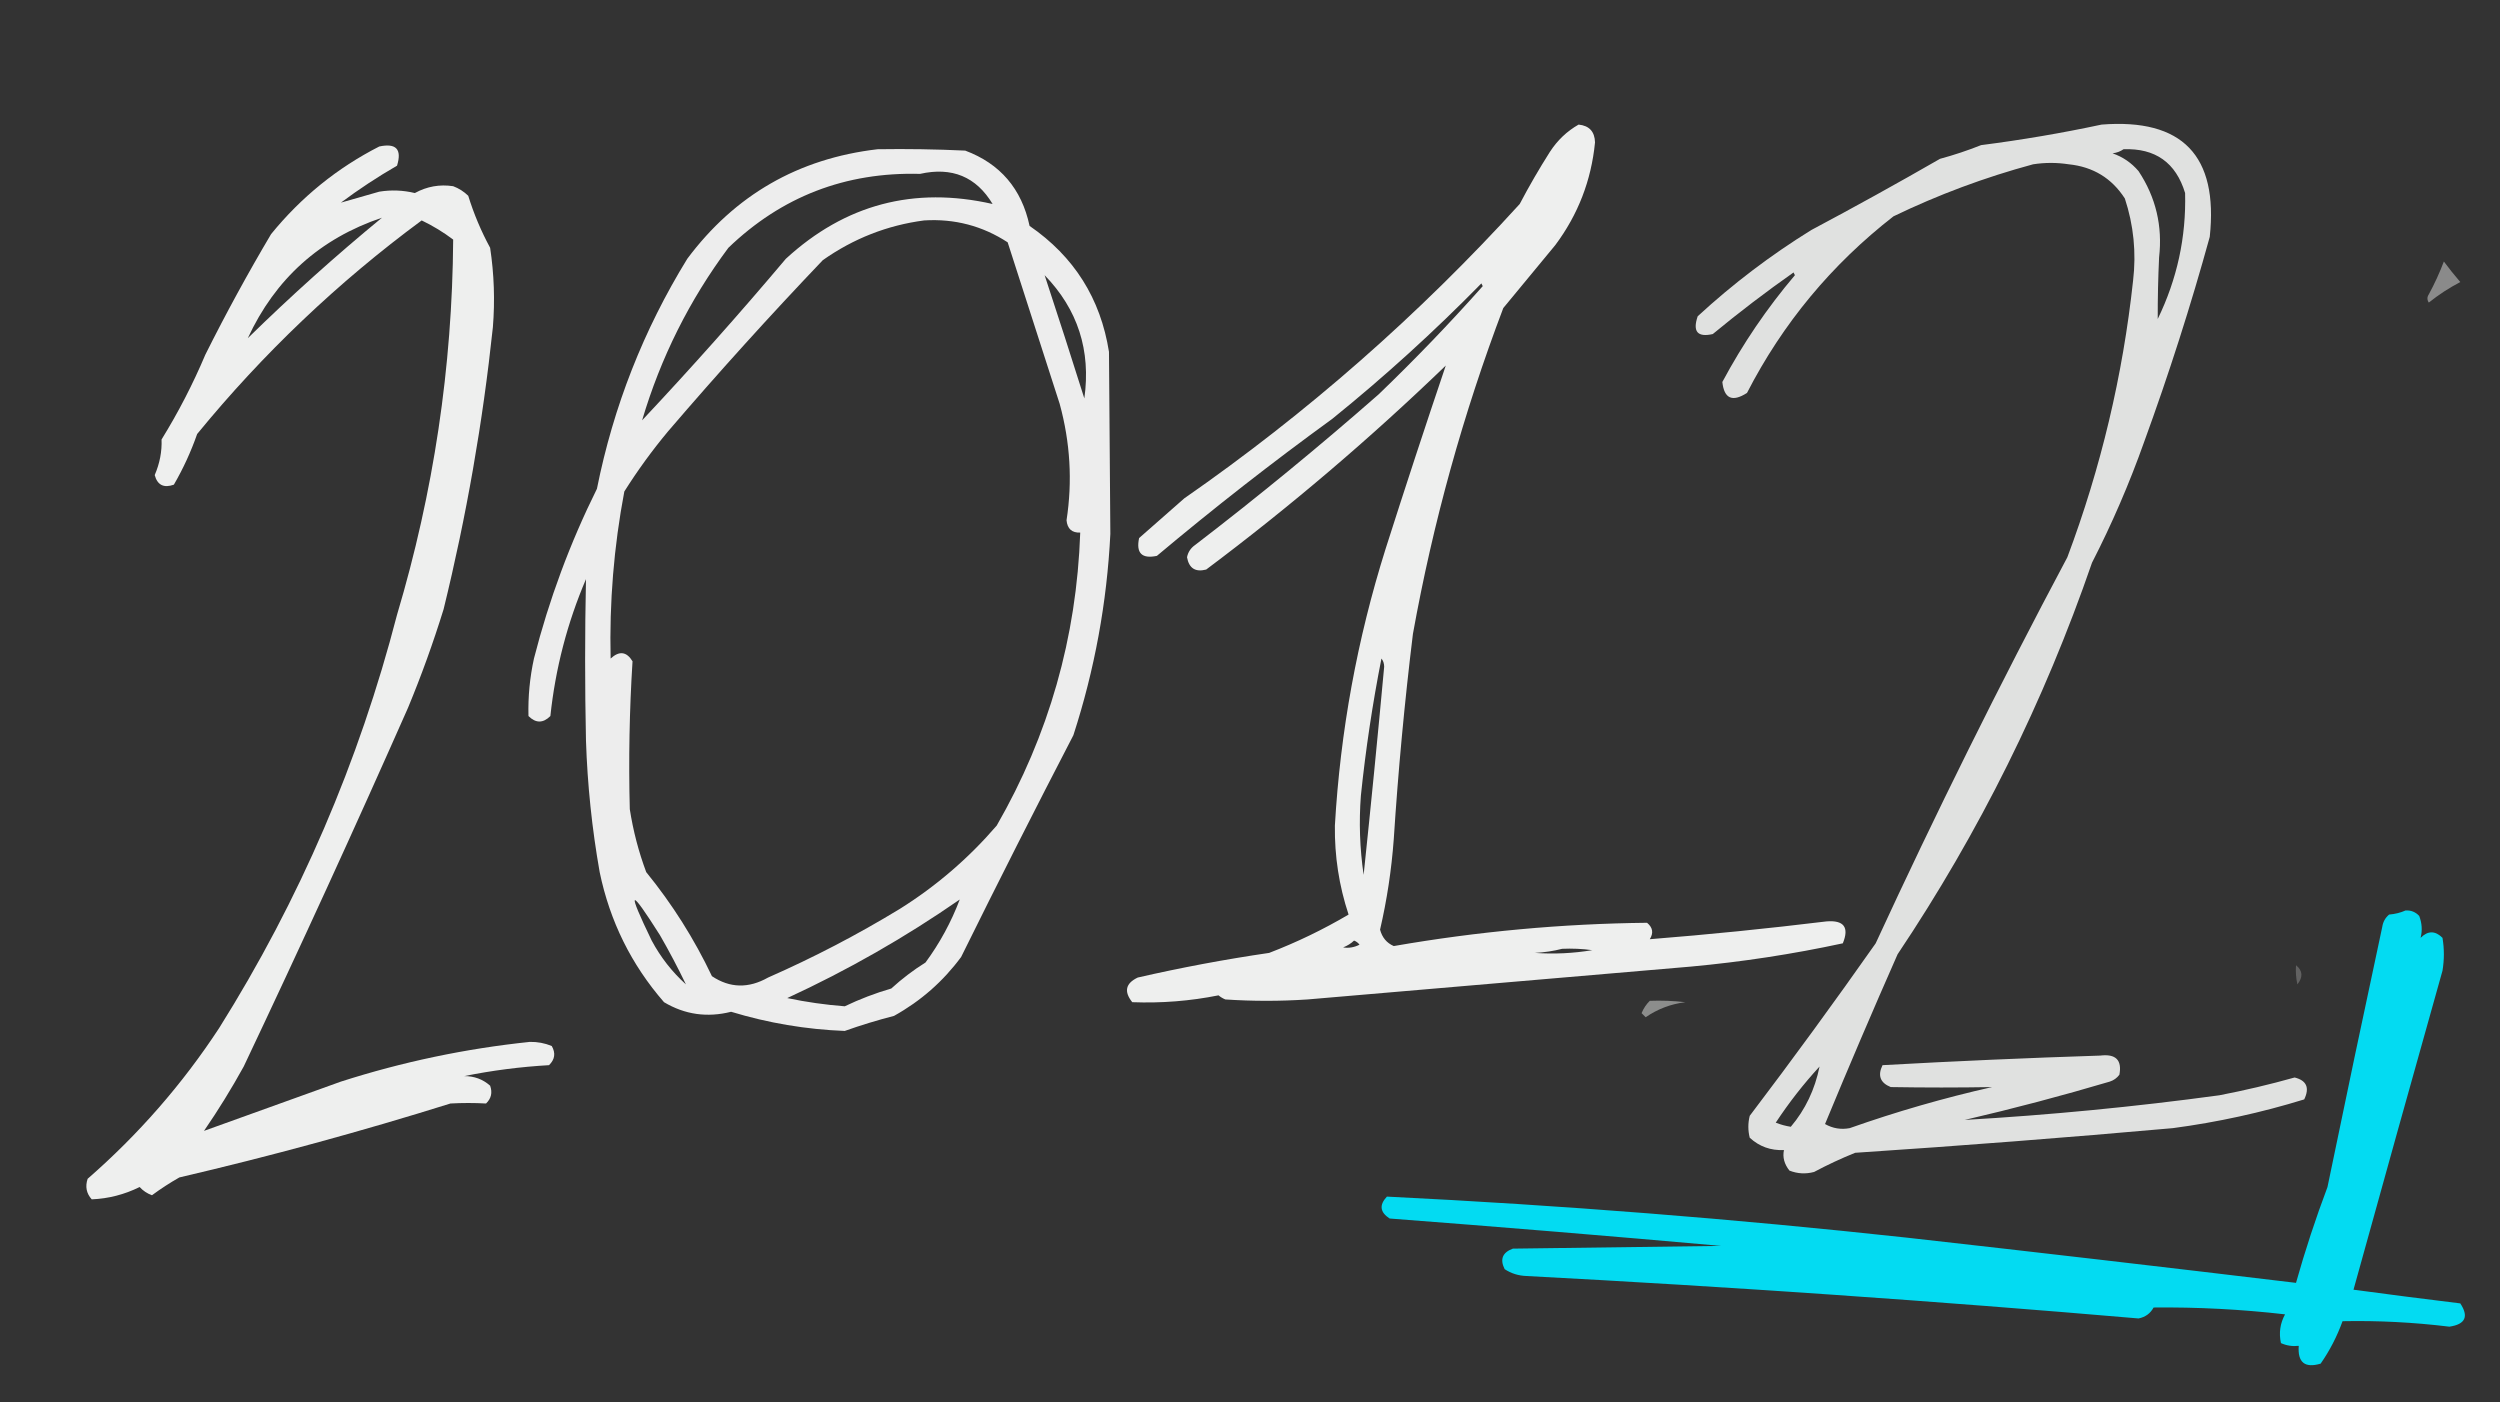
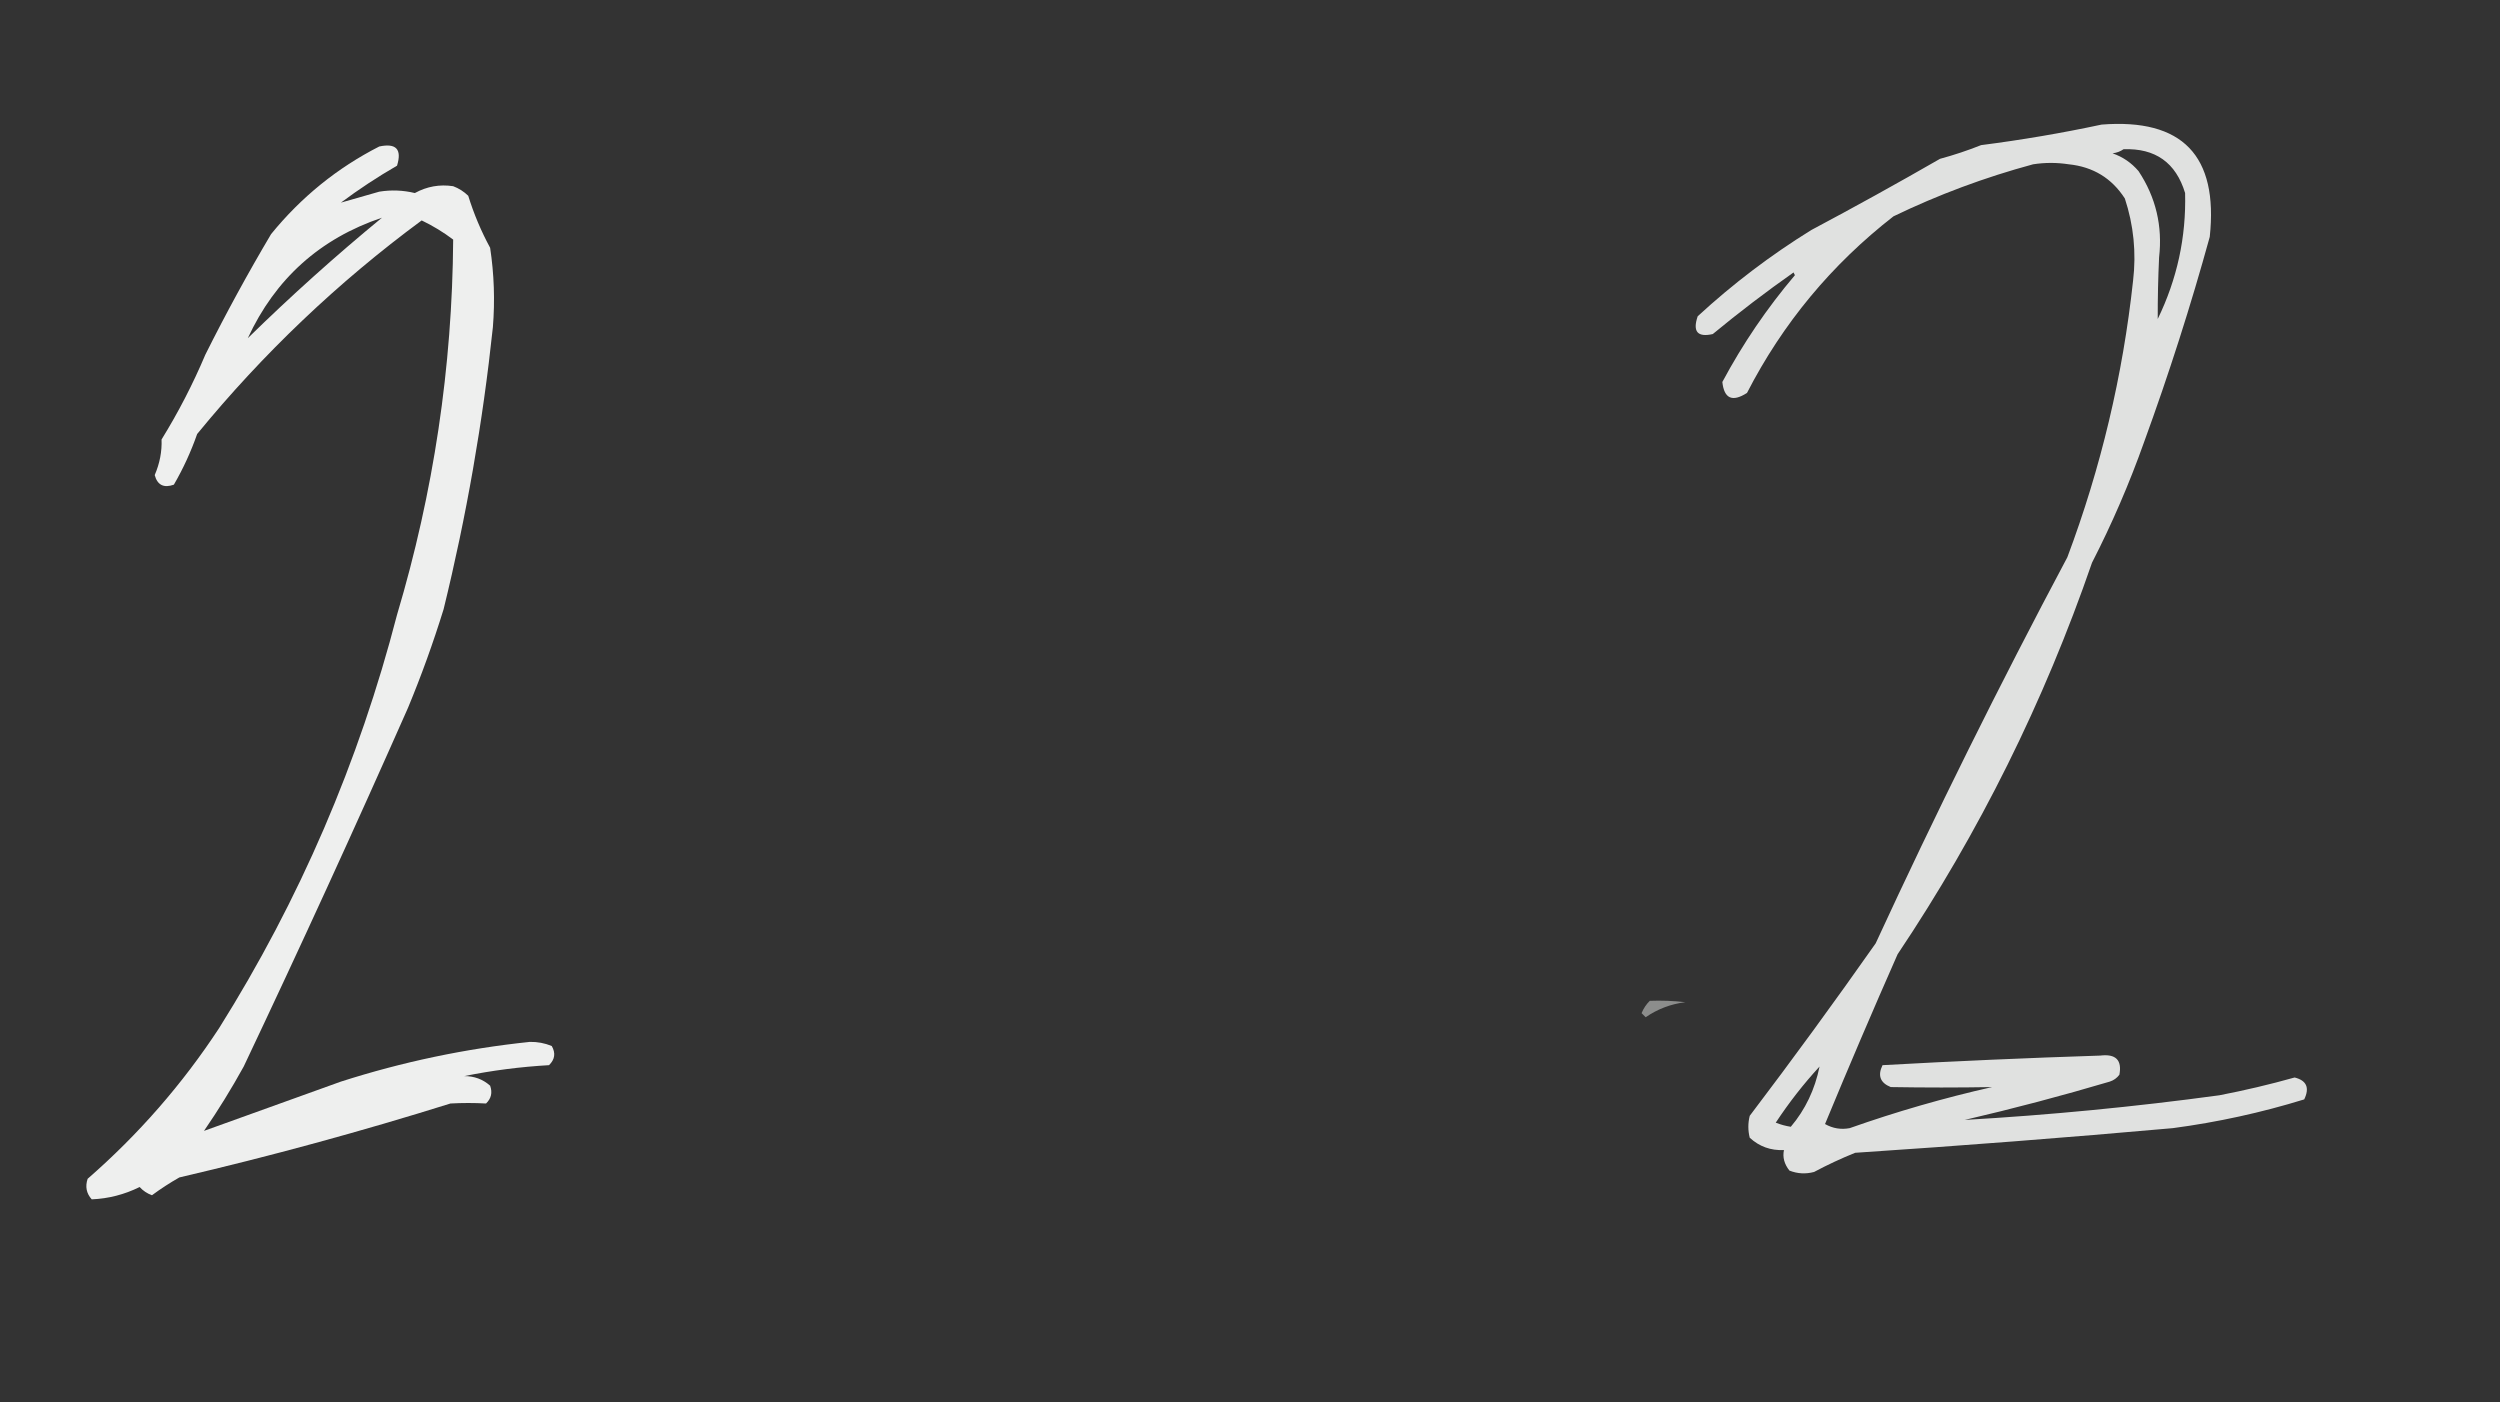
<svg xmlns="http://www.w3.org/2000/svg" version="1.1" width="913px" height="512px" style="shape-rendering:geometricPrecision; text-rendering:geometricPrecision; image-rendering:optimizeQuality; fill-rule:evenodd; clip-rule:evenodd">
  <rect width="100%" height="100%" fill="#333333" stroke="none" />
  <g>
-     <path style="opacity:0.918" fill="#fefffe" d="M 576.5,45.5 C 580.391,45.892 582.391,48.059 582.5,52C 581.145,65.872 576.311,78.372 568,89.5C 561.667,97.167 555.333,104.833 549,112.5C 534.335,151.16 523.335,190.827 516,231.5C 512.95,256.434 510.617,281.434 509,306.5C 508.167,317.731 506.5,328.731 504,339.5C 504.752,342.378 506.418,344.378 509,345.5C 539.683,340.163 570.516,337.33 601.5,337C 603.602,338.733 603.935,340.733 602.5,343C 624.011,341.291 645.511,339.124 667,336.5C 673.397,335.975 675.397,338.642 673,344.5C 654.718,348.445 636.218,351.279 617.5,353C 570.833,357 524.167,361 477.5,365C 467.5,365.667 457.5,365.667 447.5,365C 446.584,364.626 445.75,364.126 445,363.5C 434.631,365.577 424.131,366.41 413.5,366C 410.389,362.111 411.056,359.111 415.5,357C 431.38,353.357 447.38,350.357 463.5,348C 473.564,344.135 483.23,339.468 492.5,334C 489.022,323.488 487.355,312.655 487.5,301.5C 489.484,267.08 495.65,233.414 506,200.5C 513.173,177.983 520.506,155.65 528,133.5C 500.303,160.208 471.136,185.041 440.5,208C 436.55,209.025 434.217,207.525 433.5,203.5C 433.876,201.617 434.876,200.117 436.5,199C 459.415,181.422 481.748,163.089 503.5,144C 516.713,131.289 529.379,118.122 541.5,104.5C 541.333,104.167 541.167,103.833 541,103.5C 523.731,121.108 505.564,137.608 486.5,153C 464.594,168.903 443.26,185.57 422.5,203C 417,204.167 414.833,202 416,196.5C 421.5,191.667 427,186.833 432.5,182C 477.288,150.892 518.121,115.059 555,74.5C 558.414,68.003 562.081,61.67 566,55.5C 568.738,51.26 572.238,47.926 576.5,45.5 Z M 504.5,240.5 C 505.147,241.274 505.48,242.274 505.5,243.5C 503.166,268.853 500.666,294.186 498,319.5C 496.589,309.87 496.256,300.203 497,290.5C 498.743,273.708 501.243,257.042 504.5,240.5 Z M 494.5,343.5 C 495.289,343.783 495.956,344.283 496.5,345C 494.553,345.991 492.553,346.325 490.5,346C 492.066,345.392 493.4,344.558 494.5,343.5 Z M 570.5,346.5 C 574.182,346.335 577.848,346.501 581.5,347C 574.528,348.165 567.528,348.498 560.5,348C 564.025,347.821 567.359,347.321 570.5,346.5 Z" />
-   </g>
+     </g>
  <g>
    <path style="opacity:0.853" fill="#fefffe" d="M 767.5,45.5 C 797.012,43.181 810.178,56.847 807,86.5C 800.106,111.529 792.106,136.529 783,161.5C 777.632,176.613 771.298,191.279 764,205.5C 746.483,256.313 722.816,303.98 693,348.5C 684.037,368.798 675.204,389.464 666.5,410.5C 669.338,412.102 672.338,412.602 675.5,412C 692.541,405.986 709.874,400.986 727.5,397C 715.173,397.212 702.839,397.212 690.5,397C 686.652,395.452 685.652,392.786 687.5,389C 713.99,387.521 740.49,386.355 767,385.5C 772.682,384.799 775.015,387.132 774,392.5C 773.097,393.701 771.931,394.535 770.5,395C 752.978,400.198 735.312,404.865 717.5,409C 748.58,407.205 779.58,404.205 810.5,400C 819.76,398.215 828.926,396.048 838,393.5C 842.372,394.591 843.539,397.257 841.5,401.5C 825.805,406.339 809.805,409.839 793.5,412C 754.869,415.441 716.202,418.441 677.5,421C 672.349,423.076 667.349,425.41 662.5,428C 659.446,428.821 656.446,428.655 653.5,427.5C 651.613,425.112 650.946,422.612 651.5,420C 646.678,420.222 642.511,418.722 639,415.5C 638.333,412.833 638.333,410.167 639,407.5C 654.72,386.78 670.053,365.78 685,344.5C 706.86,297.111 730.193,250.111 755,203.5C 767.245,170.852 775.245,137.186 779,102.5C 780.21,92.26 779.21,82.26 776,72.5C 771.227,65.08 764.394,60.913 755.5,60C 751.167,59.333 746.833,59.333 742.5,60C 724.859,64.767 707.859,71.101 691.5,79C 668.886,96.607 651.053,118.107 638,143.5C 632.654,146.931 629.654,145.597 629,139.5C 636.464,125.542 645.298,112.542 655.5,100.5C 655.333,100.167 655.167,99.833 655,99.5C 644.882,106.616 635.049,114.116 625.5,122C 619.92,123.261 618.087,121.094 620,115.5C 632.846,103.665 646.679,93.165 661.5,84C 677.328,75.587 692.994,66.92 708.5,58C 713.595,56.62 718.595,54.953 723.5,53C 738.401,51.089 753.068,48.589 767.5,45.5 Z M 775.5,54.5 C 787.142,54.066 794.642,59.4 798,70.5C 798.415,86.602 795.082,101.936 788,116.5C 787.982,109.017 788.149,101.517 788.5,94C 789.809,82.533 787.309,72.033 781,62.5C 778.407,59.456 775.24,57.29 771.5,56C 773.058,55.79 774.391,55.29 775.5,54.5 Z M 664.5,389.5 C 662.801,397.892 659.301,405.226 654,411.5C 652.112,411.204 650.278,410.704 648.5,410C 653.315,402.694 658.649,395.861 664.5,389.5 Z" />
  </g>
  <g>
    <path style="opacity:0.92" fill="#fefffe" d="M 138.5,53.5 C 144.674,52.173 146.841,54.506 145,60.5C 137.896,64.607 131.062,69.107 124.5,74C 129.058,72.708 133.724,71.375 138.5,70C 142.868,69.291 147.201,69.458 151.5,70.5C 155.903,68.085 160.57,67.252 165.5,68C 167.587,68.792 169.421,69.959 171,71.5C 173.052,78.125 175.719,84.458 179,90.5C 180.453,100.126 180.786,109.793 180,119.5C 176.321,154.256 170.321,188.589 162,222.5C 158.224,234.716 153.89,246.716 149,258.5C 129.581,302.42 109.581,346.087 89,389.5C 84.543,397.584 79.709,405.418 74.5,413C 91.044,407.038 107.711,401.038 124.5,395C 147.004,387.79 170.004,382.957 193.5,380.5C 196.295,380.453 198.961,380.953 201.5,382C 202.982,384.592 202.648,386.925 200.5,389C 190.07,389.595 179.737,390.929 169.5,393C 173.159,392.963 176.326,394.129 179,396.5C 179.896,399.025 179.396,401.192 177.5,403C 173.187,402.755 168.853,402.755 164.5,403C 131.834,413.222 98.834,422.222 65.5,430C 62.032,431.97 58.699,434.136 55.5,436.5C 53.742,435.872 52.242,434.872 51,433.5C 45.436,436.247 39.603,437.747 33.5,438C 31.556,435.847 31.056,433.347 32,430.5C 50.574,414.306 66.574,395.973 80,375.5C 109.41,328.638 131.076,278.305 145,224.5C 158.348,179.751 165.181,134.085 165.5,87.5C 161.917,84.79 158.083,82.457 154,80.5C 123.482,103.015 96.148,129.015 72,158.5C 69.736,164.972 66.903,171.139 63.5,177C 59.819,178.314 57.486,177.147 56.5,173.5C 58.342,169.204 59.175,164.87 59,160.5C 65.099,150.637 70.432,140.304 75,129.5C 82.492,114.513 90.492,99.847 99,85.5C 109.989,71.997 123.156,61.331 138.5,53.5 Z M 139.5,79.5 C 122.596,93.397 106.263,108.064 90.5,123.5C 100.539,101.793 116.872,87.126 139.5,79.5 Z" />
  </g>
  <g>
-     <path style="opacity:0.91" fill="#fefffe" d="M 320.5,54.5 C 331.172,54.334 341.839,54.5 352.5,55C 365.275,59.786 373.108,68.953 376,82.5C 392.262,93.695 401.929,109.028 405,128.5C 405.158,150.681 405.325,172.848 405.5,195C 404.247,220.109 399.747,244.609 392,268.5C 378.093,295.313 364.426,322.313 351,349.5C 344.417,358.413 336.251,365.579 326.5,371C 320.36,372.581 314.36,374.415 308.5,376.5C 294.37,375.951 280.537,373.617 267,369.5C 258.261,371.703 250.094,370.536 242.5,366C 230.563,352.292 222.729,336.458 219,318.5C 216.193,302.624 214.526,286.624 214,270.5C 213.582,250.824 213.582,231.158 214,211.5C 207.163,227.516 202.829,244.183 201,261.5C 198.333,264.167 195.667,264.167 193,261.5C 192.816,254.446 193.483,247.446 195,240.5C 200.507,218.973 208.174,198.306 218,178.5C 224.009,148.491 235.009,120.491 251,94.5C 268.394,71.217 291.56,57.884 320.5,54.5 Z M 362.5,74.5 C 333.787,67.969 308.62,74.636 287,94.5C 270.006,114.658 252.506,134.325 234.5,153.5C 241.293,130.581 251.793,109.581 266,90.5C 285.471,71.775 308.804,62.775 336,63.5C 347.677,60.879 356.51,64.546 362.5,74.5 Z M 337.5,80.5 C 348.612,79.819 358.779,82.486 368,88.5C 374.333,108.167 380.667,127.833 387,147.5C 390.858,161.596 391.691,175.763 389.5,190C 389.792,193.121 391.459,194.621 394.5,194.5C 393.182,232.784 383.015,268.45 364,301.5C 353.69,313.479 341.857,323.646 328.5,332C 313.067,341.384 297.067,349.717 280.5,357C 273.368,361.037 266.535,360.87 260,356.5C 253.512,342.853 245.512,330.187 236,318.5C 233.221,311.05 231.221,303.383 230,295.5C 229.535,277.469 229.868,259.469 231,241.5C 228.822,237.935 226.156,237.601 223,240.5C 222.523,219.982 224.19,199.649 228,179.5C 232.844,171.812 238.177,164.479 244,157.5C 262.249,136.194 281.082,115.361 300.5,95C 311.73,87.095 324.064,82.261 337.5,80.5 Z M 381.5,100.5 C 393.611,113.003 398.444,128.003 396,145.5C 391.265,130.462 386.432,115.462 381.5,100.5 Z M 250.5,359.5 C 245.434,354.926 241.267,349.593 238,343.5C 228.823,324.508 229.823,323.842 241,341.5C 244.392,347.389 247.559,353.389 250.5,359.5 Z M 350.5,328.5 C 347.375,336.752 343.208,344.419 338,351.5C 333.549,354.283 329.383,357.45 325.5,361C 319.62,362.715 313.954,364.882 308.5,367.5C 301.424,366.956 294.424,365.956 287.5,364.5C 309.686,354.251 330.686,342.251 350.5,328.5 Z" />
-   </g>
+     </g>
  <g>
-     <path style="opacity:0.429" fill="#fefffe" d="M 892.5,95.5 C 894.361,98.022 896.361,100.522 898.5,103C 894.444,105.114 890.611,107.614 887,110.5C 886.333,109.5 886.333,108.5 887,107.5C 889.119,103.598 890.952,99.598 892.5,95.5 Z" />
-   </g>
+     </g>
  <g>
-     <path style="opacity:0.943" fill="#00e5fd" d="M 878.5,332.5 C 880.484,332.383 882.15,333.05 883.5,334.5C 884.517,337.174 884.684,339.84 884,342.5C 886.667,339.833 889.333,339.833 892,342.5C 892.667,346.5 892.667,350.5 892,354.5C 881.085,393.33 870.251,432.163 859.5,471C 872.492,472.749 885.492,474.416 898.5,476C 901.677,480.817 900.343,483.651 894.5,484.5C 881.496,482.909 868.496,482.242 855.5,482.5C 853.487,488.066 850.82,493.233 847.5,498C 841.719,499.721 839.052,497.555 839.5,491.5C 837.208,491.756 835.041,491.423 833,490.5C 832.196,486.796 832.696,483.296 834.5,480C 818.504,478.166 802.504,477.332 786.5,477.5C 785.308,479.683 783.475,481.016 781,481.5C 706.598,475.11 632.098,469.944 557.5,466C 554.549,465.904 551.882,465.071 549.5,463.5C 547.694,459.895 548.694,457.395 552.5,456C 577.833,455.667 603.167,455.333 628.5,455C 588.188,451.412 547.855,448.079 507.5,445C 503.959,442.718 503.626,440.051 506.5,437C 569.959,440.121 633.292,445.121 696.5,452C 743.863,457.318 791.196,462.818 838.5,468.5C 841.827,456.685 845.66,445.018 850,433.5C 856.539,401.806 863.206,370.139 870,338.5C 870.273,336.671 871.107,335.171 872.5,334C 874.708,333.809 876.708,333.309 878.5,332.5 Z" />
-   </g>
+     </g>
  <g>
-     <path style="opacity:0.233" fill="#fefffe" d="M 838.5,352.5 C 840.958,354.493 841.125,356.826 839,359.5C 838.503,357.19 838.337,354.857 838.5,352.5 Z" />
-   </g>
+     </g>
  <g>
    <path style="opacity:0.439" fill="#fefffe" d="M 602.5,365.5 C 606.846,365.334 611.179,365.501 615.5,366C 610.209,366.652 605.376,368.485 601,371.5C 600.5,371 600,370.5 599.5,370C 600.222,368.249 601.222,366.749 602.5,365.5 Z" />
  </g>
</svg>